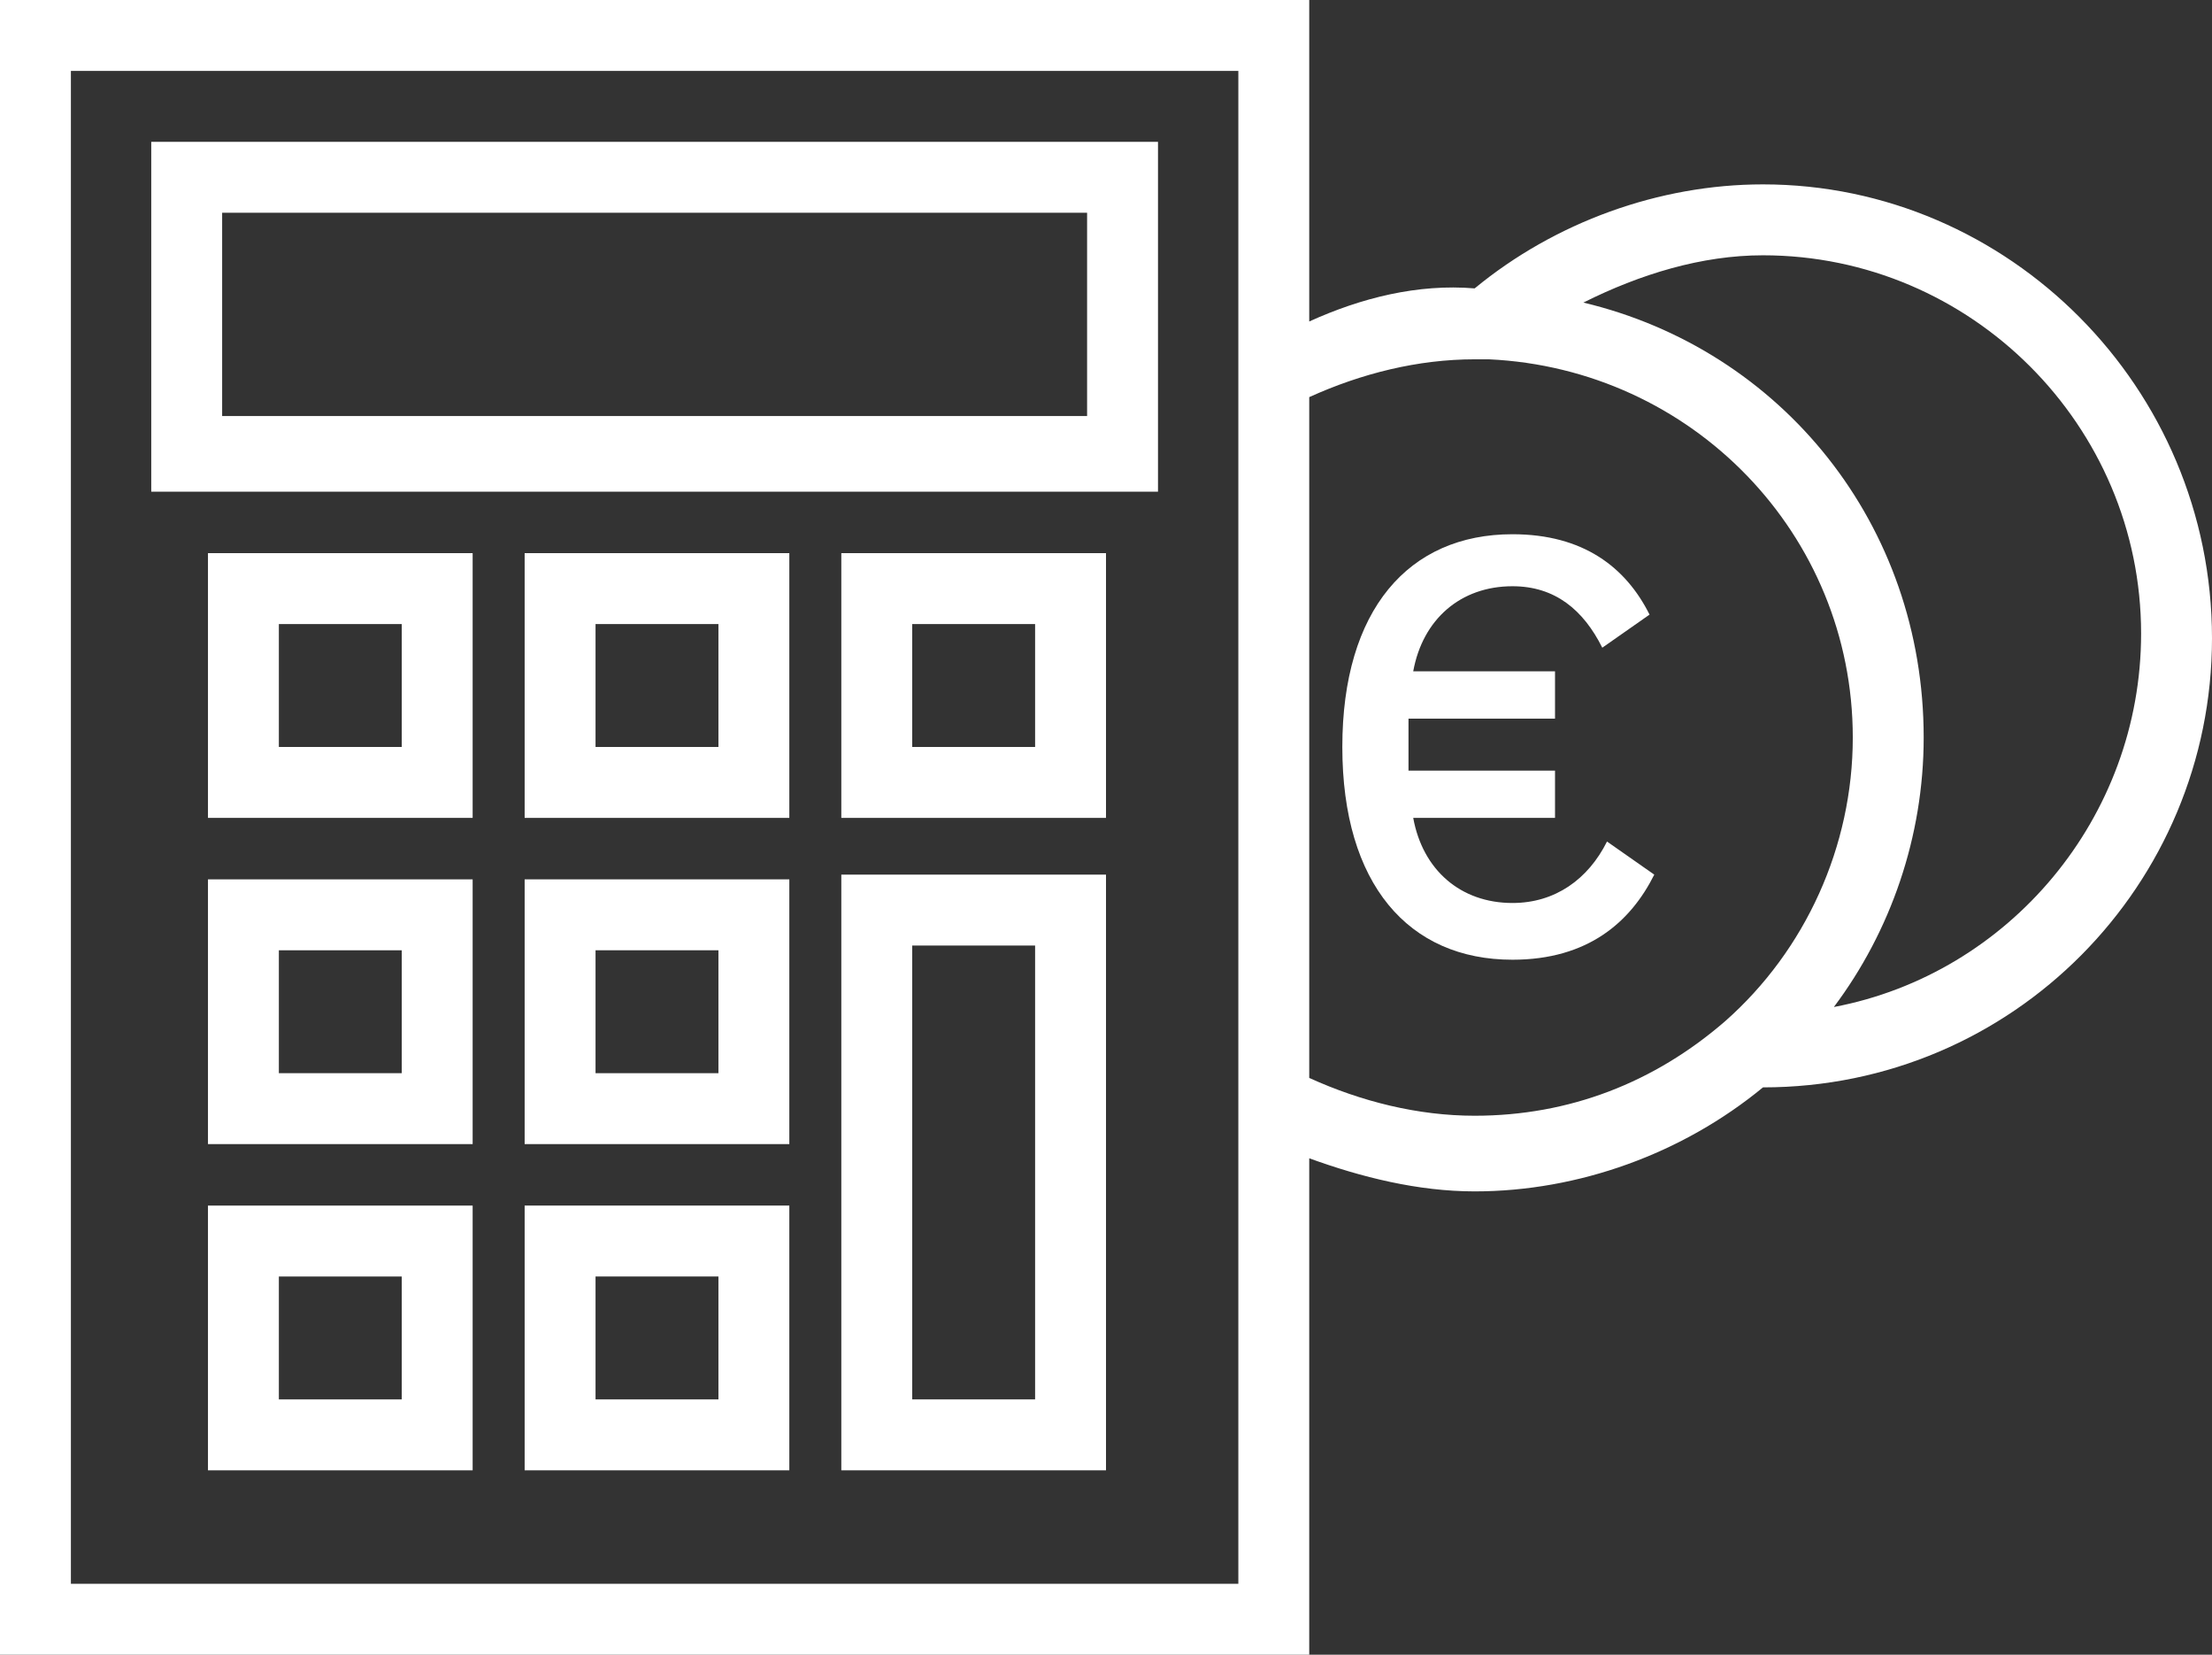
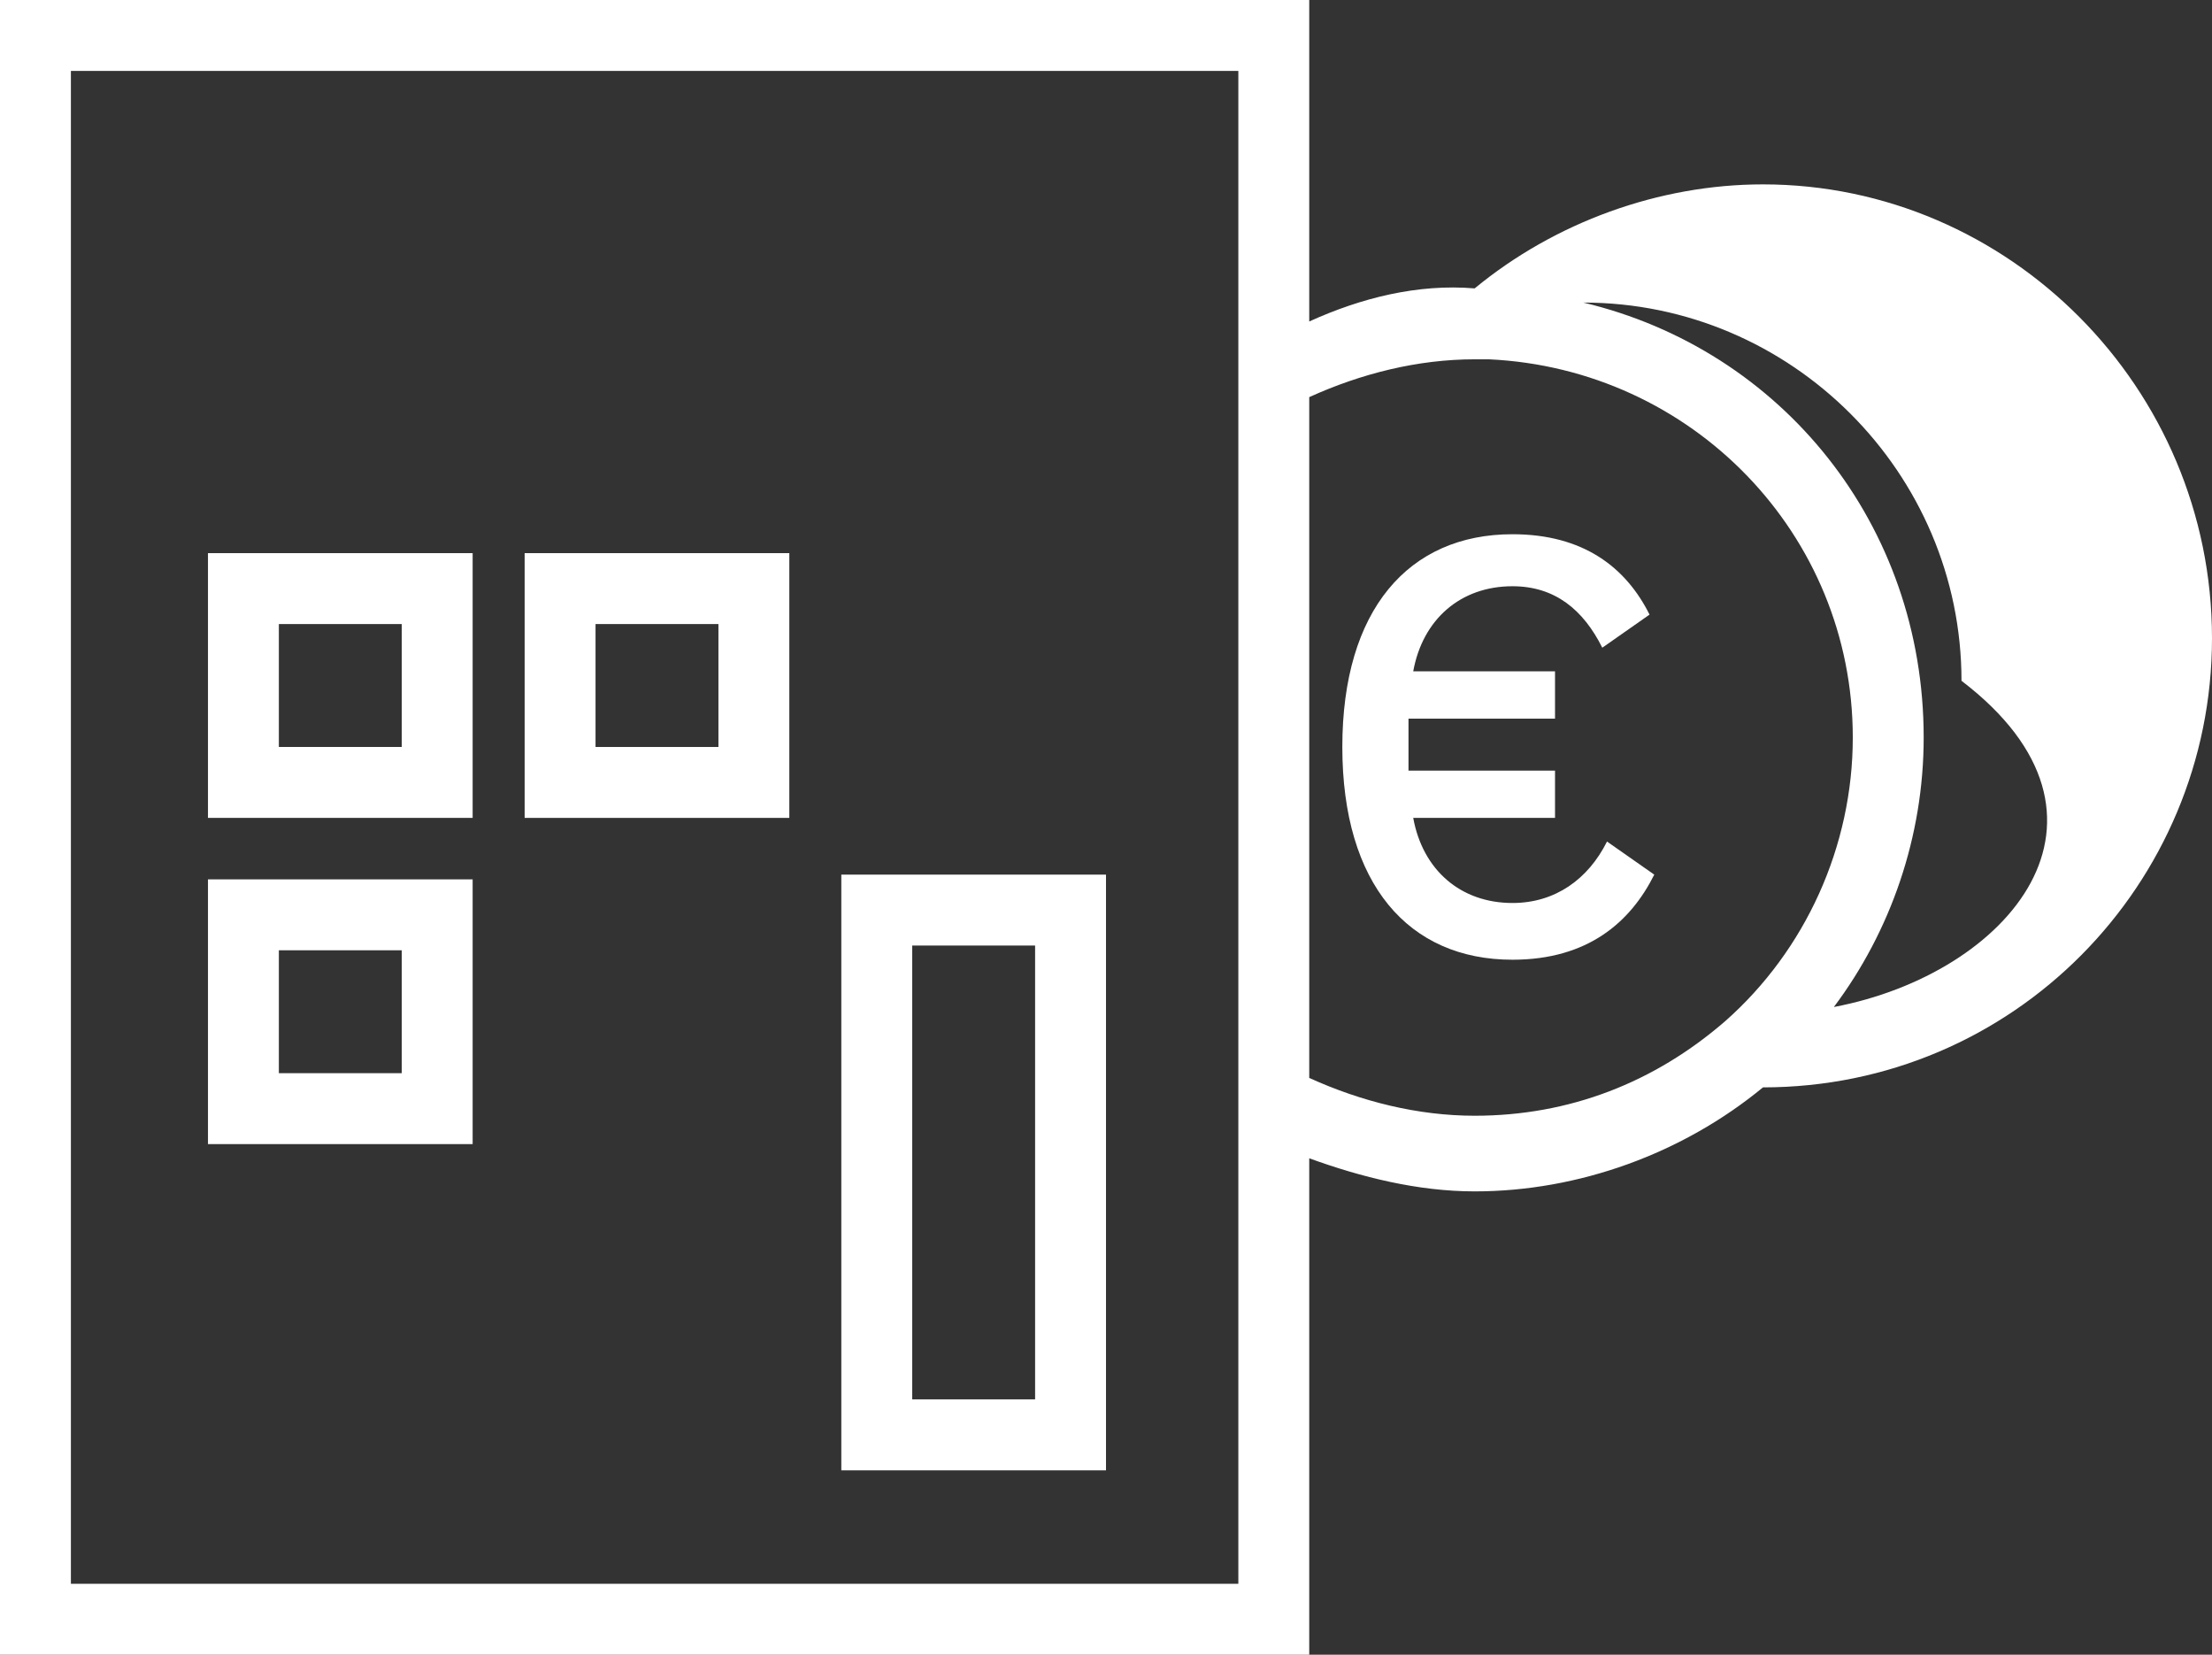
<svg xmlns="http://www.w3.org/2000/svg" version="1.1" id="Ebene_1" x="0px" y="0px" viewBox="0 0 46.8 35" style="enable-background:new 0 0 46.8 35;" xml:space="preserve">
  <rect x="0" y="0" width="46.8" height="35" fill="#333333" stroke="none" />
  <style type="text/css">
	.st0{fill:#FFFFFF;}
</style>
  <g>
-     <path class="st0" d="M4.4,31.1H10v-5.6H4.4V31.1z M5.9,27h2.6v2.6H5.9V27z" />
    <path class="st0" d="M4.4,17.3H10v-5.6H4.4V17.3z M5.9,13.2h2.6v2.6H5.9V13.2z" />
-     <path class="st0" d="M11.1,31.1h5.6v-5.6h-5.6V31.1z M12.6,27h2.6v2.6h-2.6V27z" />
    <path class="st0" d="M4.4,24.2H10v-5.6H4.4V24.2z M5.9,20.1h2.6v2.6H5.9V20.1z" />
-     <path class="st0" d="M24.5,3H3.2v7.4h21.3V3z M23,8.8H4.7V4.5H23V8.8z" />
-     <path class="st0" d="M37.3,3.9c-2.2,0-4.4,0.8-6.1,2.2c-1.2-0.1-2.4,0.2-3.5,0.7V0H0v35h27.7V24.5c1.1,0.4,2.3,0.7,3.5,0.7   c2.2,0,4.4-0.8,6.1-2.2c5.3,0,9.5-4.3,9.5-9.5C46.8,8.2,42.5,3.9,37.3,3.9z M26.2,33.5H1.5v-32h24.7V33.5z M36.5,21.6   c-1.5,1.3-3.3,2-5.3,2c-1.2,0-2.4-0.3-3.5-0.8V8.4c1.1-0.5,2.3-0.8,3.5-0.8l0.3,0c4.3,0.2,7.7,3.7,7.7,8   C39.2,17.9,38.2,20.1,36.5,21.6z M38.8,21.3c1.2-1.6,1.9-3.6,1.9-5.7c0-4.5-3-8.2-7.2-9.2c1.2-0.6,2.5-1,3.8-1c4.4,0,8,3.6,8,8   C45.3,17.3,42.5,20.6,38.8,21.3z" />
-     <path class="st0" d="M11.1,24.2h5.6v-5.6h-5.6V24.2z M12.6,20.1h2.6v2.6h-2.6V20.1z" />
-     <path class="st0" d="M17.8,17.3h5.6v-5.6h-5.6V17.3z M19.3,13.2h2.6v2.6h-2.6V13.2z" />
+     <path class="st0" d="M37.3,3.9c-2.2,0-4.4,0.8-6.1,2.2c-1.2-0.1-2.4,0.2-3.5,0.7V0H0v35h27.7V24.5c1.1,0.4,2.3,0.7,3.5,0.7   c2.2,0,4.4-0.8,6.1-2.2c5.3,0,9.5-4.3,9.5-9.5C46.8,8.2,42.5,3.9,37.3,3.9z M26.2,33.5H1.5v-32h24.7V33.5z M36.5,21.6   c-1.5,1.3-3.3,2-5.3,2c-1.2,0-2.4-0.3-3.5-0.8V8.4c1.1-0.5,2.3-0.8,3.5-0.8l0.3,0c4.3,0.2,7.7,3.7,7.7,8   C39.2,17.9,38.2,20.1,36.5,21.6z M38.8,21.3c1.2-1.6,1.9-3.6,1.9-5.7c0-4.5-3-8.2-7.2-9.2c4.4,0,8,3.6,8,8   C45.3,17.3,42.5,20.6,38.8,21.3z" />
    <path class="st0" d="M17.8,31.1h5.6V18.5h-5.6V31.1z M19.3,20h2.6v9.6h-2.6V20z" />
    <path class="st0" d="M11.1,17.3h5.6v-5.6h-5.6V17.3z M12.6,13.2h2.6v2.6h-2.6V13.2z" />
    <path class="st0" d="M32,19.1c-1.1,0-1.9-0.7-2.1-1.8h3v-1h-3.1v-1.1h3.1v-1h-3c0.2-1.1,1-1.8,2.1-1.8c0.9,0,1.5,0.5,1.9,1.3l1-0.7   c-0.5-1-1.4-1.7-2.9-1.7c-2.2,0-3.6,1.6-3.6,4.5s1.4,4.5,3.6,4.5c1.6,0,2.5-0.8,3-1.8l-1-0.7C33.6,18.6,32.9,19.1,32,19.1z" />
  </g>
</svg>